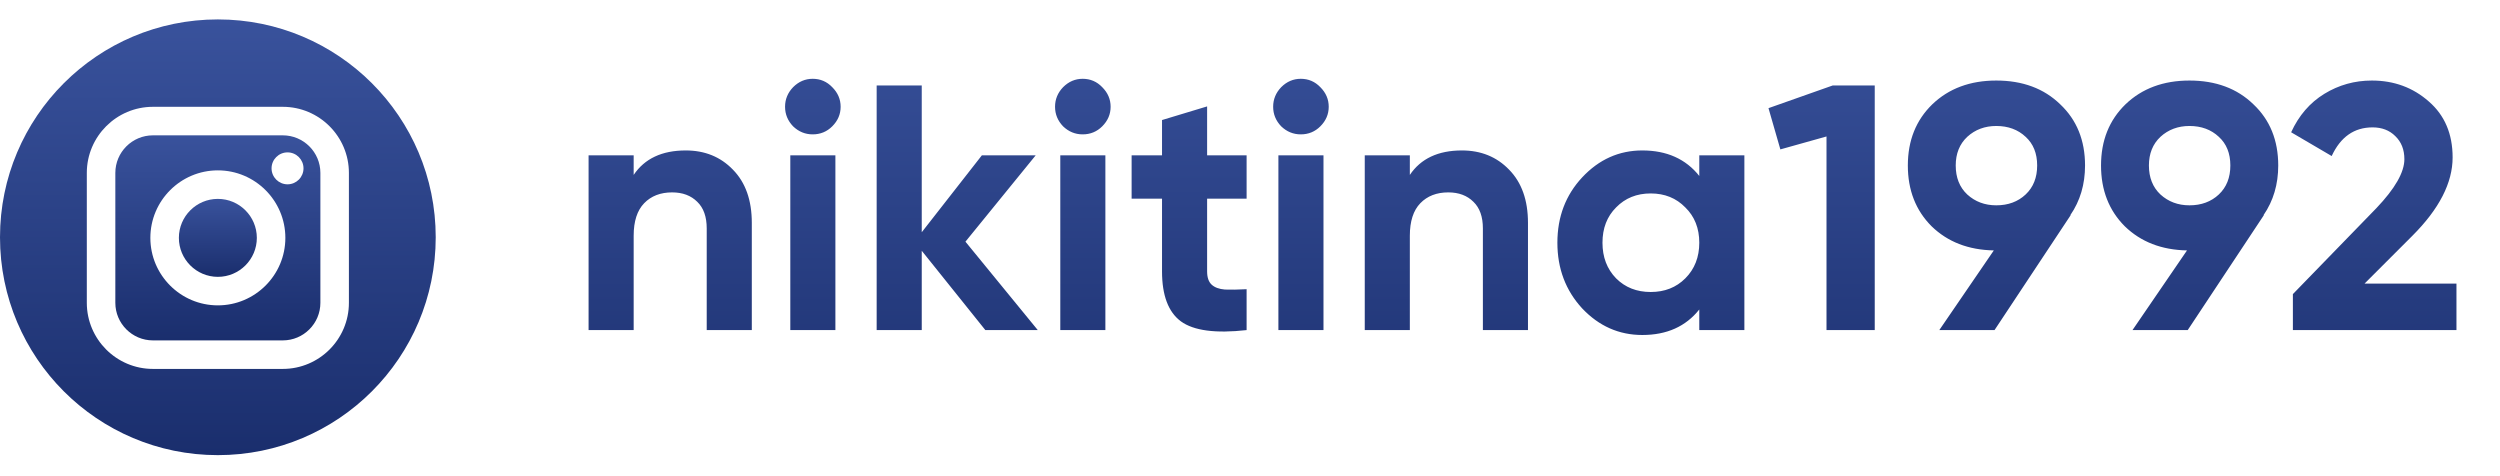
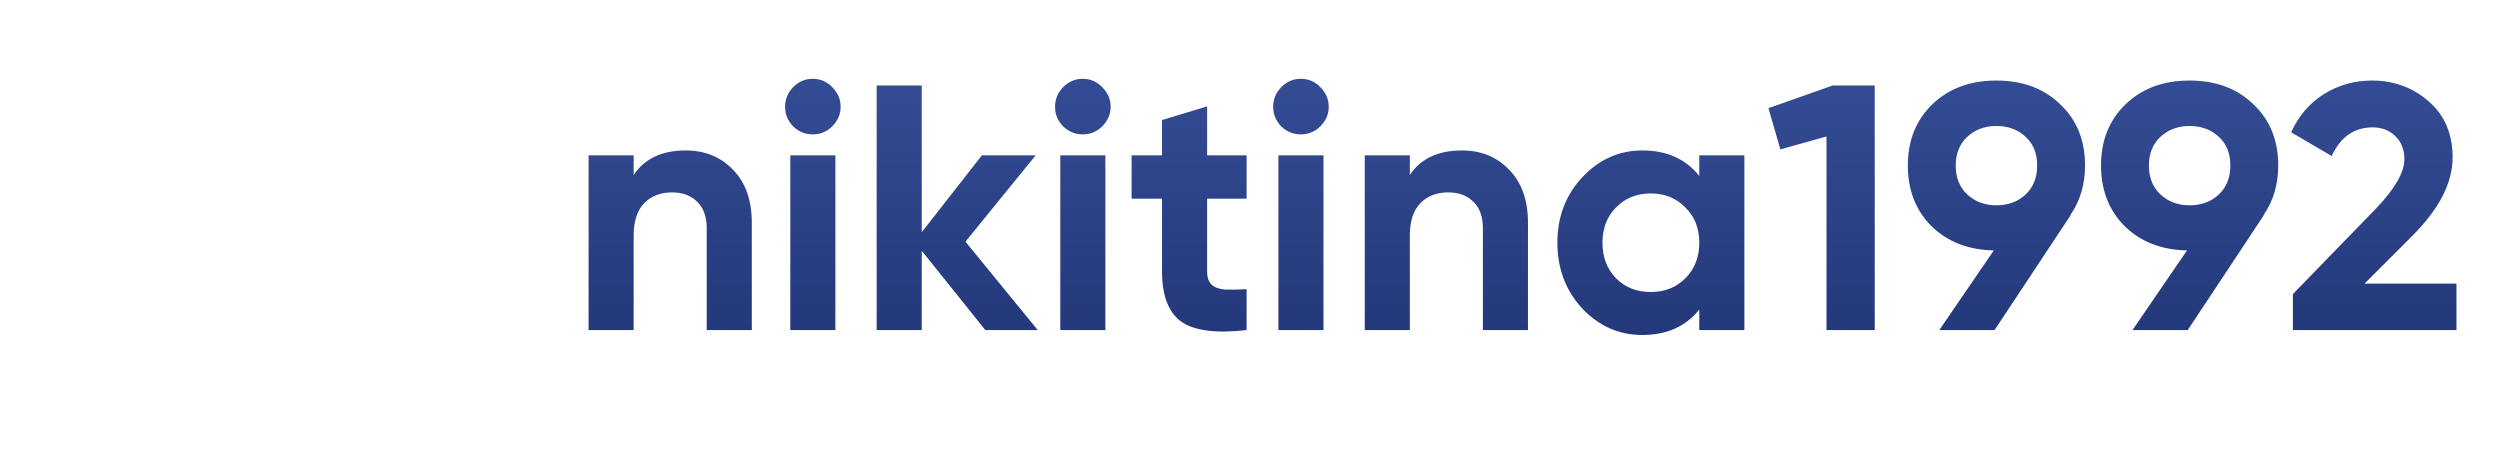
<svg xmlns="http://www.w3.org/2000/svg" width="515" height="98" viewBox="0 0 515 98" fill="none">
  <g clip-path="url(#clip0)">
    <path d="M58.255 27.88H31.503C27.233 27.88 23.759 31.354 23.759 35.624V62.376C23.759 66.646 27.233 70.121 31.503 70.121H58.255C62.525 70.121 66 66.647 66 62.376V35.624C66 31.354 62.526 27.88 58.255 27.88ZM44.879 62.906C37.212 62.906 30.974 56.668 30.974 49C30.974 41.333 37.212 35.095 44.879 35.095C52.547 35.095 58.785 41.333 58.785 49C58.785 56.667 52.546 62.906 44.879 62.906ZM59.232 37.97C57.417 37.97 55.941 36.494 55.941 34.68C55.941 32.866 57.417 31.39 59.232 31.39C61.046 31.39 62.522 32.866 62.522 34.68C62.522 36.494 61.046 37.97 59.232 37.97Z" fill="url(#paint0_linear)" />
-     <path d="M44.879 40.971C40.453 40.971 36.849 44.573 36.849 48.999C36.849 53.427 40.453 57.03 44.879 57.03C49.307 57.03 52.908 53.427 52.908 48.999C52.908 44.574 49.306 40.971 44.879 40.971Z" fill="url(#paint1_linear)" />
    <path d="M44.879 4C20.094 4 0 24.094 0 48.879C0 73.664 20.094 93.758 44.879 93.758C69.664 93.758 89.758 73.664 89.758 48.879C89.758 24.094 69.664 4 44.879 4ZM71.875 62.376C71.875 69.887 65.766 75.996 58.255 75.996H31.503C23.993 75.996 17.883 69.887 17.883 62.376V35.624C17.883 28.114 23.993 22.004 31.503 22.004H58.255C65.766 22.004 71.875 28.114 71.875 35.624V62.376Z" fill="url(#paint2_linear)" />
  </g>
  <path d="M141.264 30.992C145.2 30.992 148.44 32.312 150.984 34.952C153.576 37.592 154.872 41.24 154.872 45.896V68H145.584V47.048C145.584 44.648 144.936 42.824 143.64 41.576C142.344 40.28 140.616 39.632 138.456 39.632C136.056 39.632 134.136 40.376 132.696 41.864C131.256 43.352 130.536 45.584 130.536 48.56V68H121.248V32H130.536V36.032C132.792 32.672 136.368 30.992 141.264 30.992ZM167.411 27.68C165.875 27.68 164.531 27.128 163.379 26.024C162.275 24.872 161.723 23.528 161.723 21.992C161.723 20.456 162.275 19.112 163.379 17.96C164.531 16.808 165.875 16.232 167.411 16.232C168.995 16.232 170.339 16.808 171.443 17.96C172.595 19.112 173.171 20.456 173.171 21.992C173.171 23.528 172.595 24.872 171.443 26.024C170.339 27.128 168.995 27.68 167.411 27.68ZM162.803 68V32H172.091V68H162.803ZM213.784 68H202.984L189.88 51.656V68H180.592V17.6H189.88V47.84L202.264 32H213.352L198.88 49.784L213.784 68ZM223.028 27.68C221.492 27.68 220.148 27.128 218.996 26.024C217.892 24.872 217.34 23.528 217.34 21.992C217.34 20.456 217.892 19.112 218.996 17.96C220.148 16.808 221.492 16.232 223.028 16.232C224.612 16.232 225.956 16.808 227.06 17.96C228.212 19.112 228.788 20.456 228.788 21.992C228.788 23.528 228.212 24.872 227.06 26.024C225.956 27.128 224.612 27.68 223.028 27.68ZM218.42 68V32H227.708V68H218.42ZM256.801 40.928H248.665V55.904C248.665 57.152 248.977 58.064 249.601 58.64C250.225 59.216 251.137 59.552 252.337 59.648C253.537 59.696 255.025 59.672 256.801 59.576V68C250.417 68.72 245.905 68.12 243.265 66.2C240.673 64.28 239.377 60.848 239.377 55.904V40.928H233.113V32H239.377V24.728L248.665 21.92V32H256.801V40.928ZM267.958 27.68C266.422 27.68 265.078 27.128 263.926 26.024C262.822 24.872 262.27 23.528 262.27 21.992C262.27 20.456 262.822 19.112 263.926 17.96C265.078 16.808 266.422 16.232 267.958 16.232C269.542 16.232 270.886 16.808 271.99 17.96C273.142 19.112 273.718 20.456 273.718 21.992C273.718 23.528 273.142 24.872 271.99 26.024C270.886 27.128 269.542 27.68 267.958 27.68ZM263.35 68V32H272.638V68H263.35ZM301.155 30.992C305.091 30.992 308.331 32.312 310.875 34.952C313.467 37.592 314.763 41.24 314.763 45.896V68H305.475V47.048C305.475 44.648 304.827 42.824 303.531 41.576C302.235 40.28 300.507 39.632 298.347 39.632C295.947 39.632 294.027 40.376 292.587 41.864C291.147 43.352 290.427 45.584 290.427 48.56V68H281.139V32H290.427V36.032C292.683 32.672 296.259 30.992 301.155 30.992ZM350.053 32H359.341V68H350.053V63.752C347.269 67.256 343.357 69.008 338.317 69.008C333.517 69.008 329.389 67.184 325.933 63.536C322.525 59.84 320.821 55.328 320.821 50C320.821 44.672 322.525 40.184 325.933 36.536C329.389 32.84 333.517 30.992 338.317 30.992C343.357 30.992 347.269 32.744 350.053 36.248V32ZM332.917 57.344C334.789 59.216 337.165 60.152 340.045 60.152C342.925 60.152 345.301 59.216 347.173 57.344C349.093 55.424 350.053 52.976 350.053 50C350.053 47.024 349.093 44.6 347.173 42.728C345.301 40.808 342.925 39.848 340.045 39.848C337.165 39.848 334.789 40.808 332.917 42.728C331.045 44.6 330.109 47.024 330.109 50C330.109 52.976 331.045 55.424 332.917 57.344ZM377.556 17.6H386.196V68H376.26V28.112L366.756 30.776L364.308 22.28L377.556 17.6ZM429.519 34.088C429.519 37.976 428.511 41.384 426.495 44.312H426.567L410.871 68H399.495L410.727 51.584C405.495 51.488 401.223 49.832 397.911 46.616C394.647 43.352 393.015 39.176 393.015 34.088C393.015 28.952 394.695 24.752 398.055 21.488C401.463 18.224 405.855 16.592 411.231 16.592C416.655 16.592 421.047 18.224 424.407 21.488C427.815 24.704 429.519 28.904 429.519 34.088ZM402.879 34.088C402.879 36.584 403.671 38.576 405.255 40.064C406.887 41.552 408.879 42.296 411.231 42.296C413.679 42.296 415.695 41.552 417.279 40.064C418.863 38.576 419.655 36.584 419.655 34.088C419.655 31.592 418.863 29.624 417.279 28.184C415.695 26.696 413.679 25.952 411.231 25.952C408.879 25.952 406.887 26.696 405.255 28.184C403.671 29.672 402.879 31.64 402.879 34.088ZM469.316 34.088C469.316 37.976 468.308 41.384 466.292 44.312H466.364L450.668 68H439.292L450.524 51.584C445.292 51.488 441.02 49.832 437.708 46.616C434.444 43.352 432.812 39.176 432.812 34.088C432.812 28.952 434.492 24.752 437.852 21.488C441.26 18.224 445.652 16.592 451.028 16.592C456.452 16.592 460.844 18.224 464.204 21.488C467.612 24.704 469.316 28.904 469.316 34.088ZM442.676 34.088C442.676 36.584 443.468 38.576 445.052 40.064C446.684 41.552 448.676 42.296 451.028 42.296C453.476 42.296 455.492 41.552 457.076 40.064C458.66 38.576 459.452 36.584 459.452 34.088C459.452 31.592 458.66 29.624 457.076 28.184C455.492 26.696 453.476 25.952 451.028 25.952C448.676 25.952 446.684 26.696 445.052 28.184C443.468 29.672 442.676 31.64 442.676 34.088ZM472.335 68V60.584L489.543 42.872C493.383 38.84 495.303 35.48 495.303 32.792C495.303 30.824 494.679 29.24 493.431 28.04C492.231 26.84 490.671 26.24 488.751 26.24C484.959 26.24 482.151 28.208 480.327 32.144L471.975 27.248C473.559 23.792 475.839 21.152 478.815 19.328C481.791 17.504 485.055 16.592 488.607 16.592C493.167 16.592 497.079 18.032 500.343 20.912C503.607 23.744 505.239 27.584 505.239 32.432C505.239 37.664 502.479 43.04 496.959 48.56L487.095 58.424H506.031V68H472.335Z" fill="url(#paint3_linear)" />
  <defs>
    <linearGradient id="paint0_linear" x1="44.879" y1="27.88" x2="44.879" y2="70.121" gradientUnits="userSpaceOnUse">
      <stop stop-color="#39529C" />
      <stop offset="1" stop-color="#1A2E6D" />
    </linearGradient>
    <linearGradient id="paint1_linear" x1="44.879" y1="40.971" x2="44.879" y2="57.03" gradientUnits="userSpaceOnUse">
      <stop stop-color="#39529C" />
      <stop offset="1" stop-color="#1A2E6D" />
    </linearGradient>
    <linearGradient id="paint2_linear" x1="44.879" y1="4" x2="44.879" y2="93.758" gradientUnits="userSpaceOnUse">
      <stop stop-color="#39529C" />
      <stop offset="1" stop-color="#1A2E6D" />
    </linearGradient>
    <linearGradient id="paint3_linear" x1="316" y1="0" x2="316" y2="98" gradientUnits="userSpaceOnUse">
      <stop stop-color="#39529C" />
      <stop offset="1" stop-color="#1A2E6D" />
    </linearGradient>
    <clipPath id="clip0">
-       <rect width="89.758" height="89.758" fill="white" transform="translate(0 4)" />
-     </clipPath>
+       </clipPath>
  </defs>
</svg>